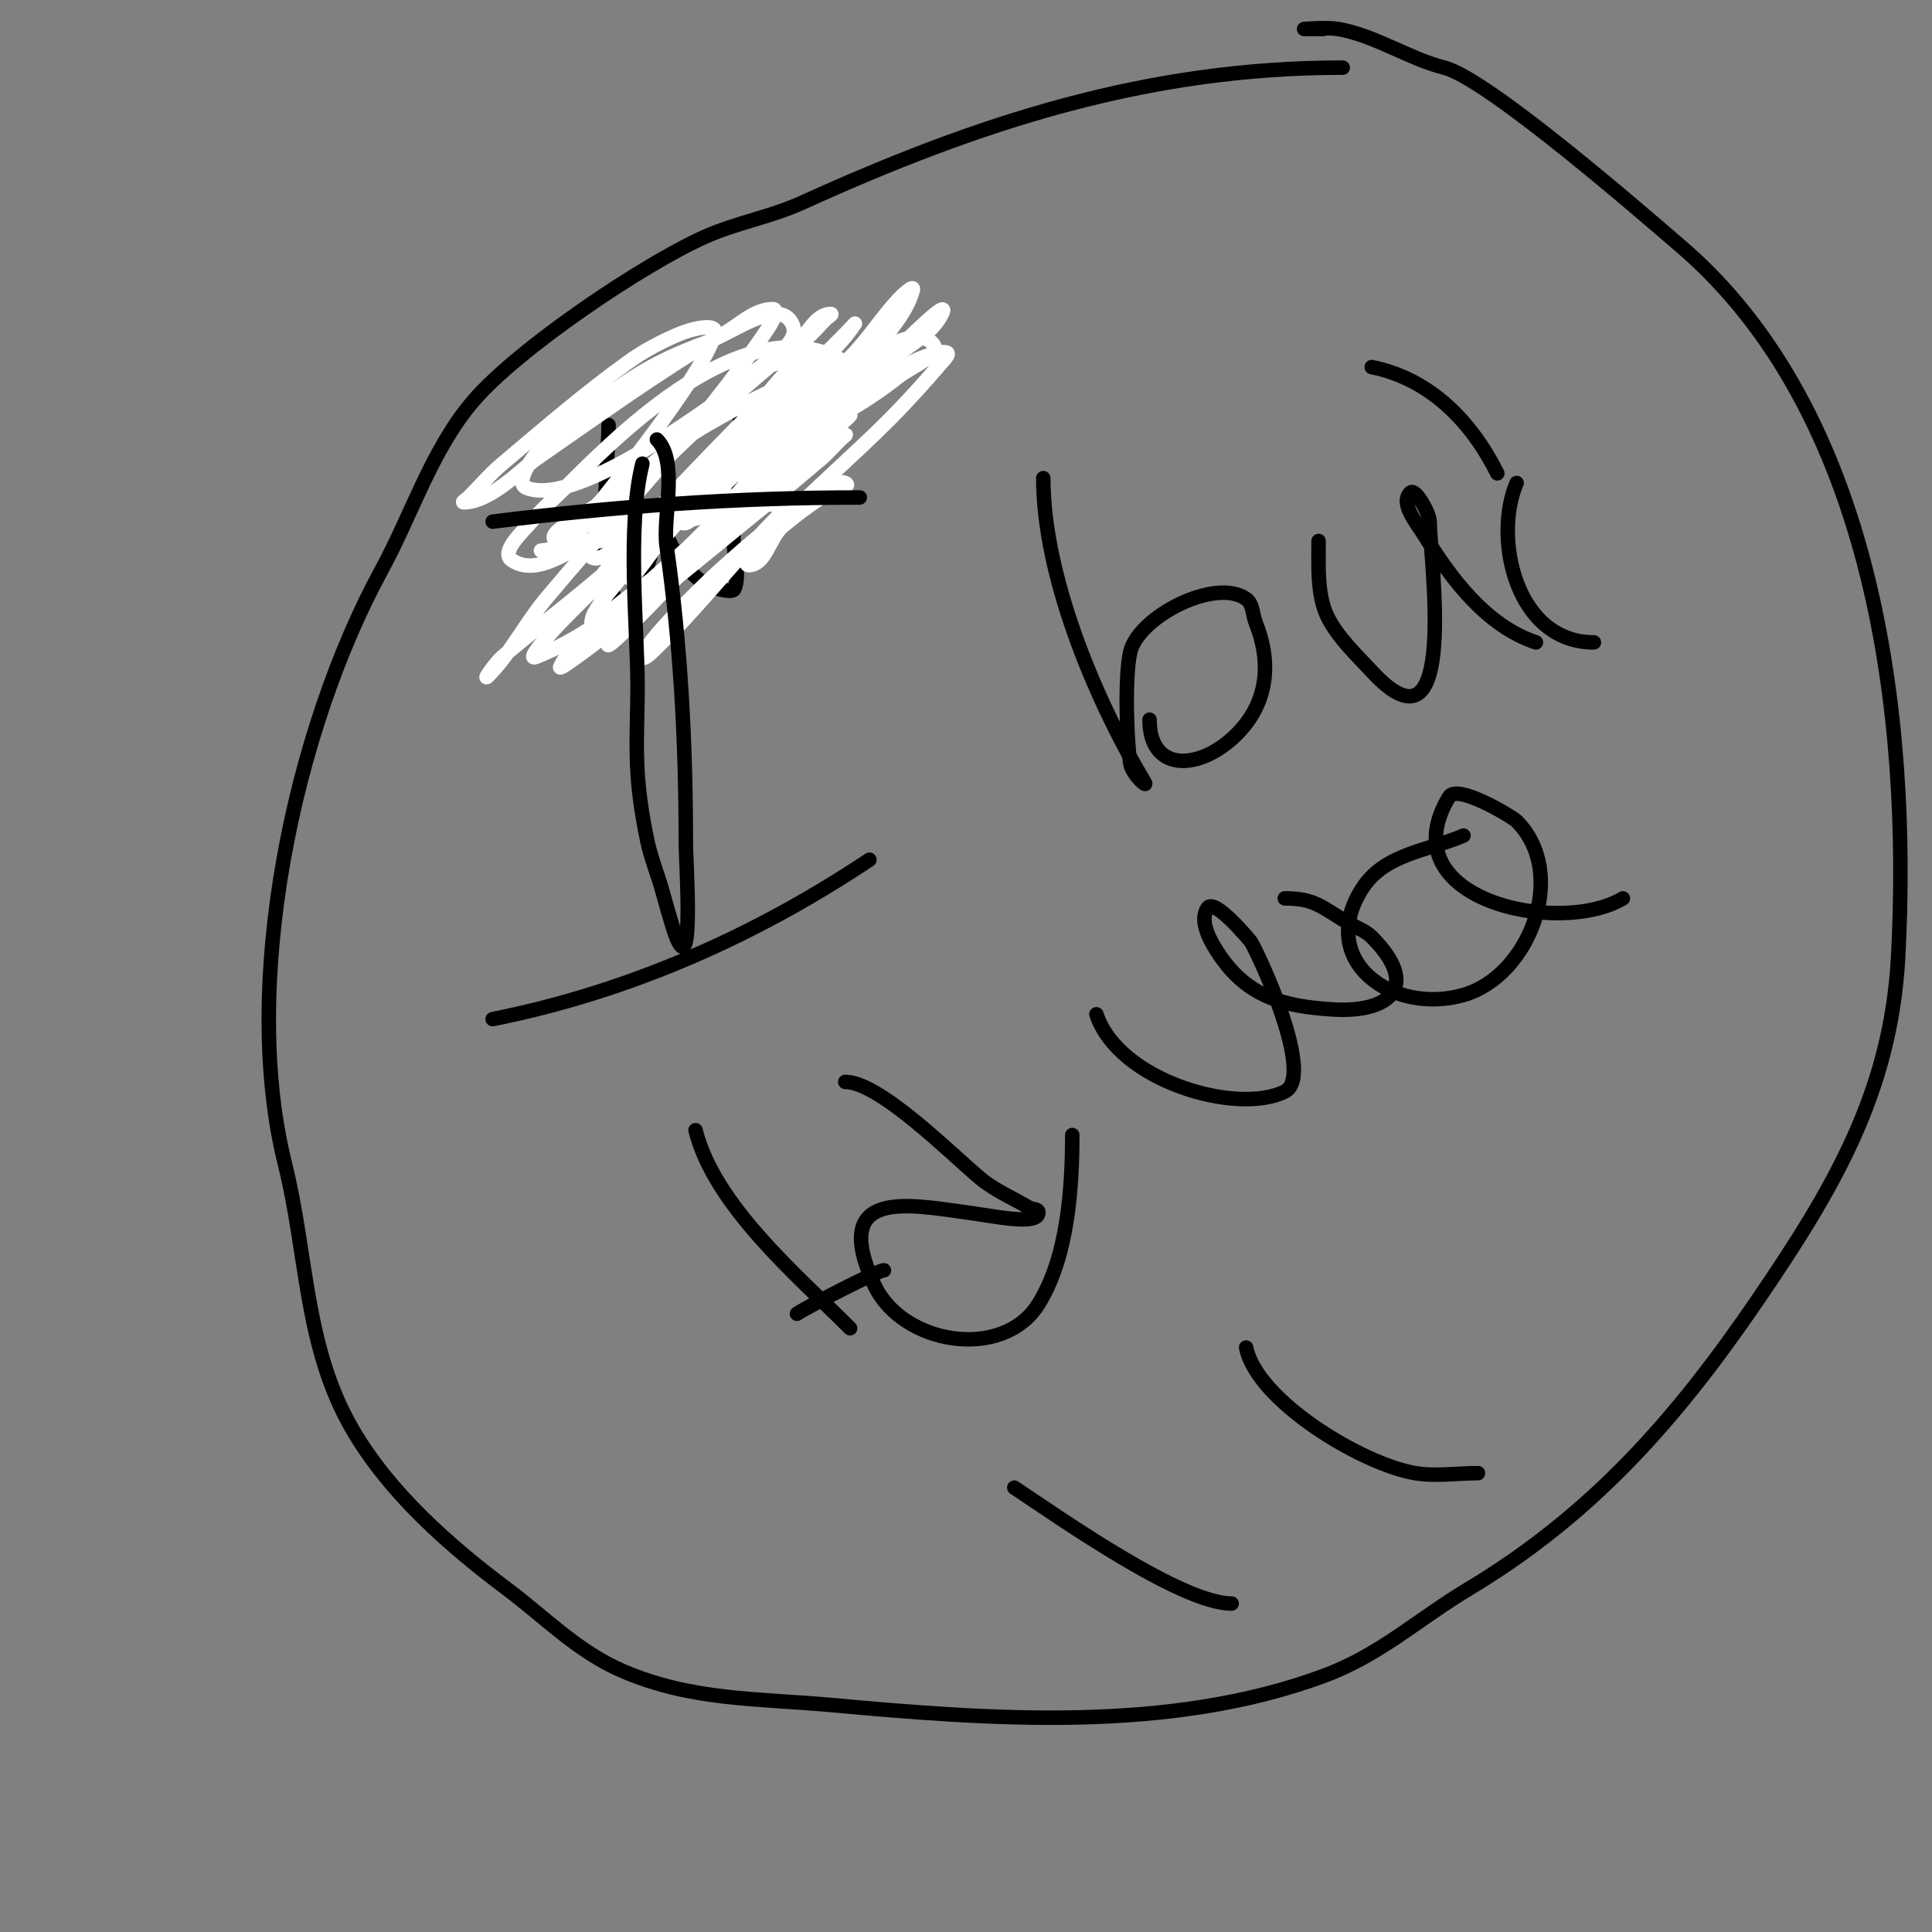
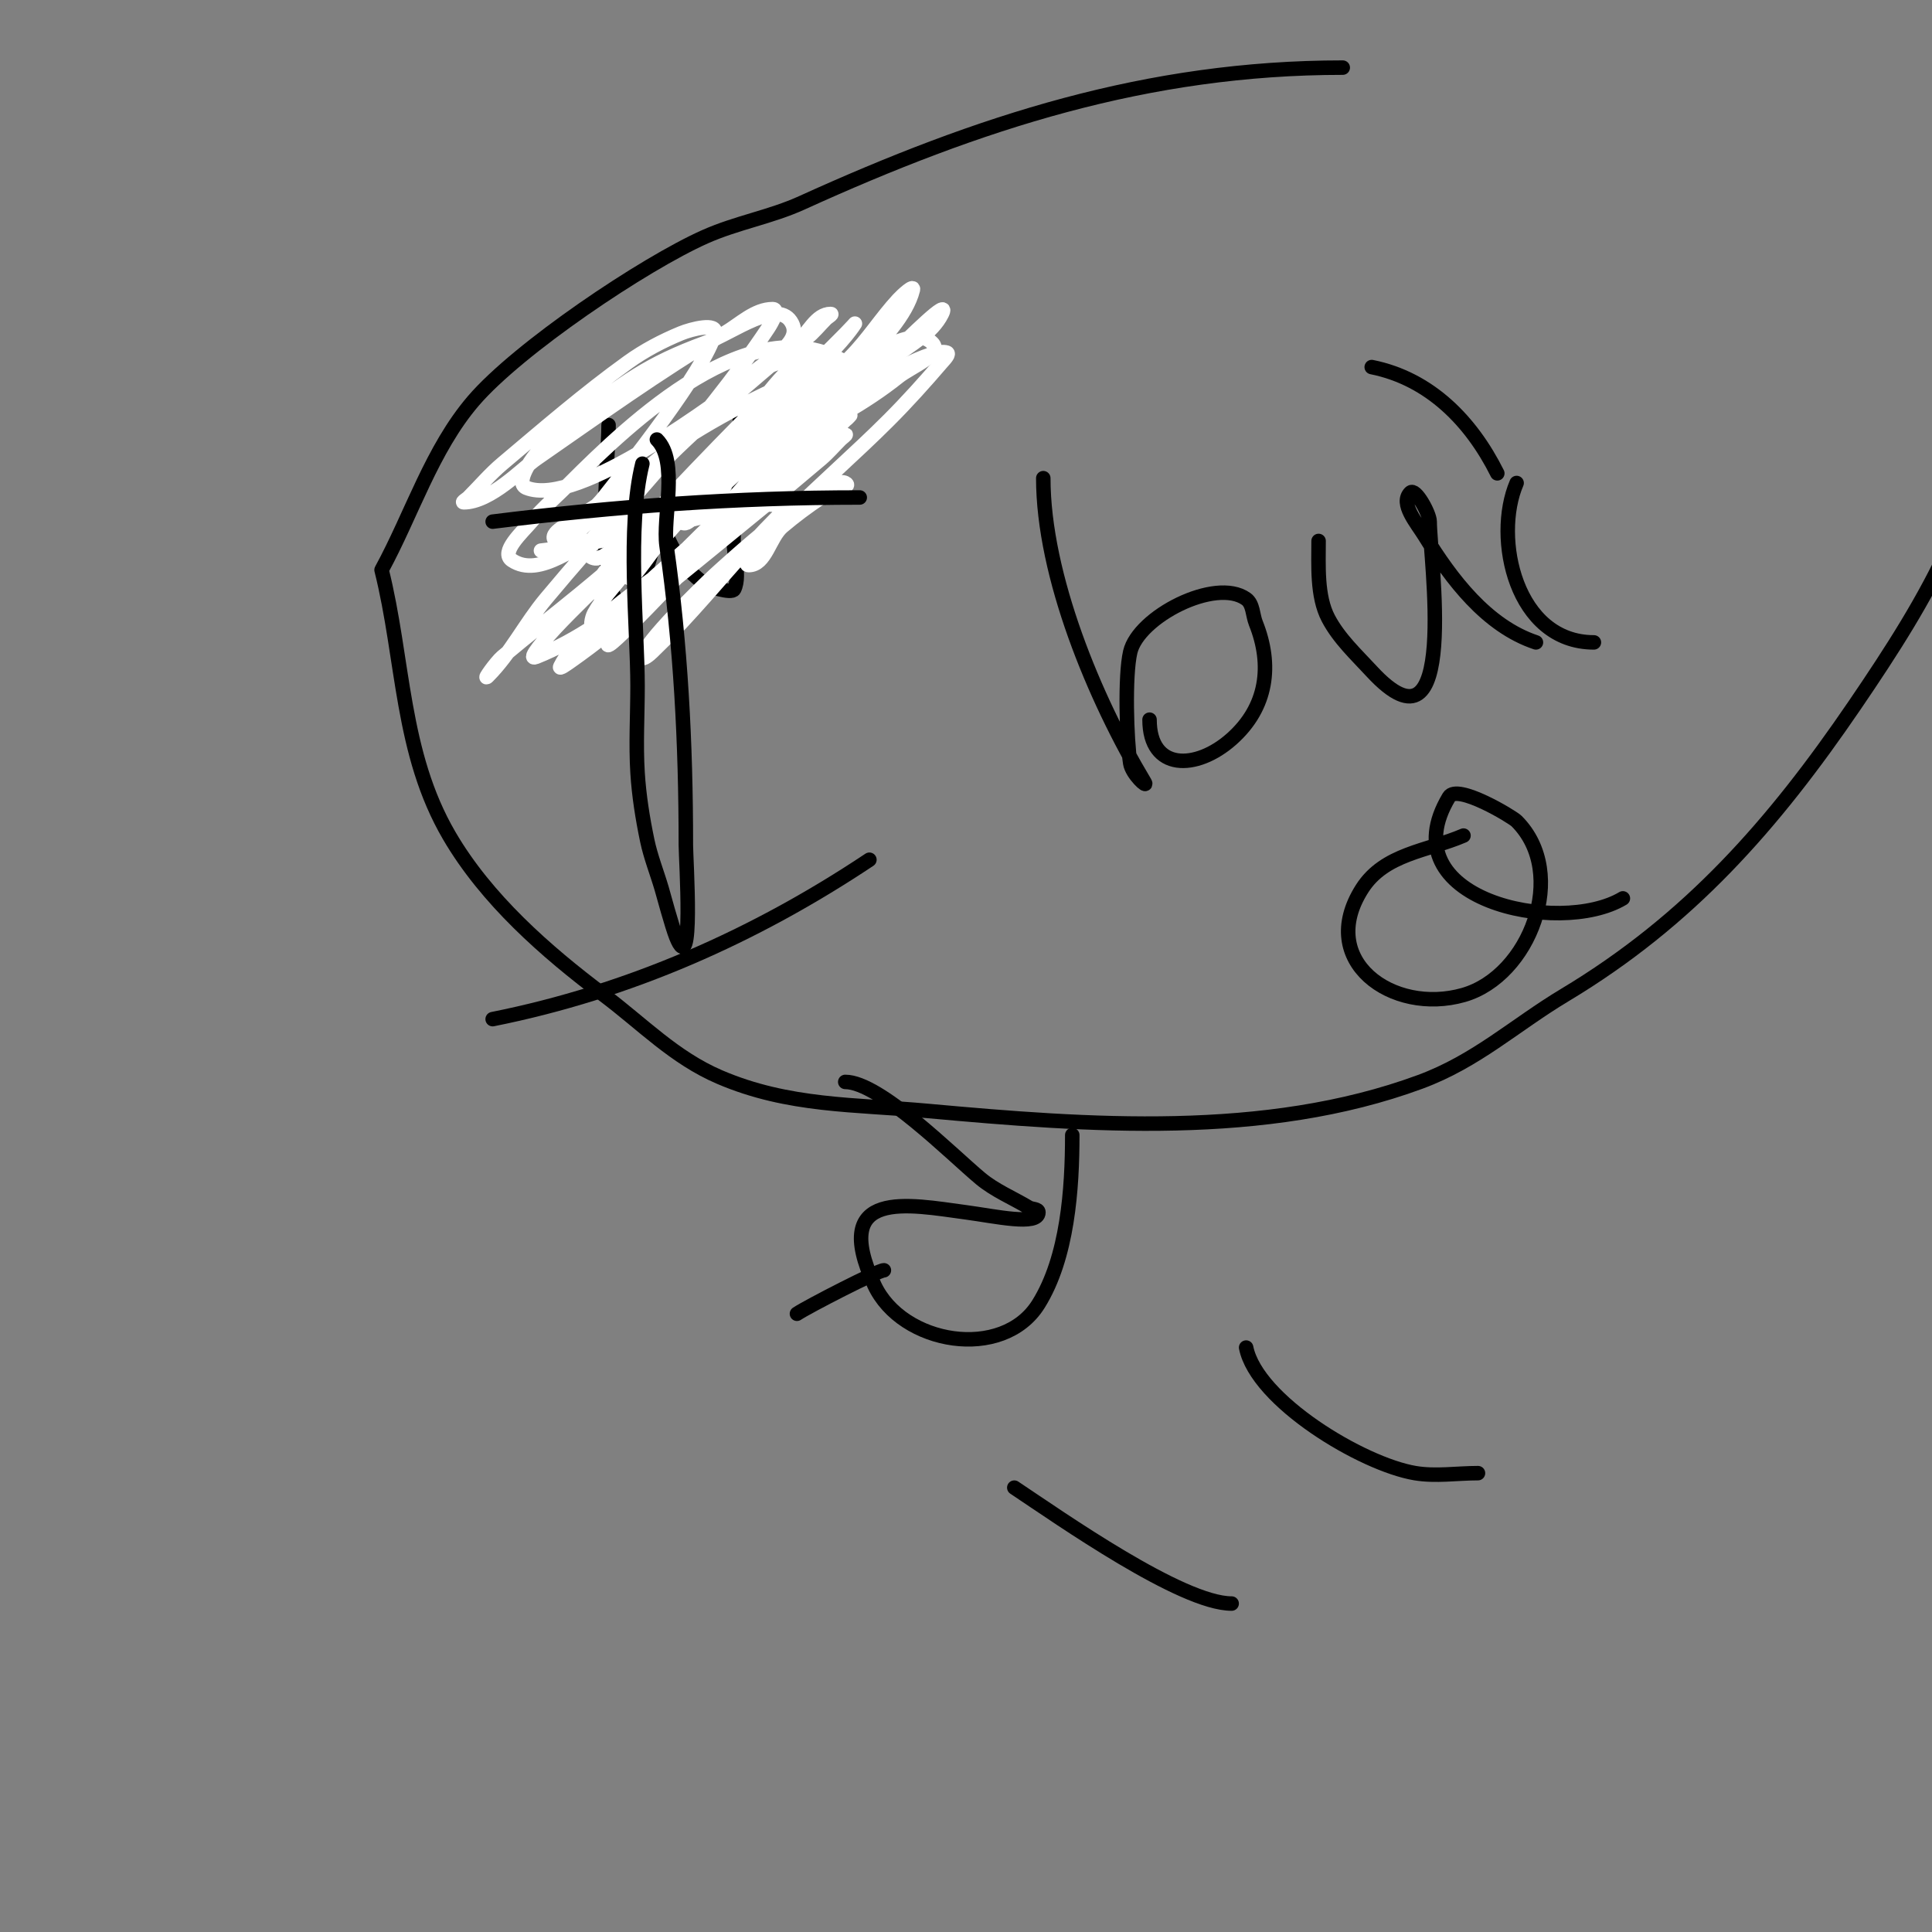
<svg xmlns="http://www.w3.org/2000/svg" viewBox="0 0 400 400" version="1.1">
  <rect x="0" y="0" width="400" height="400" fill="#808080" stroke="none" />
  <g fill="none" stroke="#000000" stroke-width="3" stroke-linecap="round" stroke-linejoin="round">
-     <path d="M278,14c-40.454,0 -75.34,11.336 -112,28c-6.451,2.932 -13.44,4.085 -20,7c-12.688,5.639 -38.659,23.102 -48,34c-8.615,10.051 -12.757,23.554 -19,35c-18.143,33.262 -29.297,85.813 -20,123c4.66,18.638 3.985,37.831 14,55c7.683,13.171 19.966,23.975 32,33c8.02,6.015 14.607,12.974 24,17c14.253,6.108 27.962,5.633 43,7c33.241,3.022 69.914,5.821 102,-6c11.673,-4.301 19.567,-11.74 30,-18c25.707,-15.424 43.116,-35.237 60,-60c15.472,-22.693 27.518,-42.843 29,-71c2.615,-49.693 -4.998,-112.713 -45,-147c-7.174,-6.149 -39.975,-34.744 -49,-37c-7.242,-1.81 -14.456,-6.743 -22,-8c-2.302,-0.384 -7,0 -7,0c0,0 2.667,0 4,0" />
+     <path d="M278,14c-40.454,0 -75.34,11.336 -112,28c-6.451,2.932 -13.44,4.085 -20,7c-12.688,5.639 -38.659,23.102 -48,34c-8.615,10.051 -12.757,23.554 -19,35c4.66,18.638 3.985,37.831 14,55c7.683,13.171 19.966,23.975 32,33c8.02,6.015 14.607,12.974 24,17c14.253,6.108 27.962,5.633 43,7c33.241,3.022 69.914,5.821 102,-6c11.673,-4.301 19.567,-11.74 30,-18c25.707,-15.424 43.116,-35.237 60,-60c15.472,-22.693 27.518,-42.843 29,-71c2.615,-49.693 -4.998,-112.713 -45,-147c-7.174,-6.149 -39.975,-34.744 -49,-37c-7.242,-1.81 -14.456,-6.743 -22,-8c-2.302,-0.384 -7,0 -7,0c0,0 2.667,0 4,0" />
    <path d="M126,88c0,7.402 -2.978,34.015 3,38c2.498,1.665 7,-14.534 7,-17c0,-0.2 0,-3 0,-3c0,0 0.764,1.293 1,2c1.852,5.556 3.993,9.245 9,13c0.344,0.258 5.48,2.04 6,1c1.499,-2.999 -0.656,-8.718 0,-12c0.698,-3.492 1,-6.365 1,-10c0,-2.878 -0.143,-18.143 1,-17c0.333,0.333 1,0.529 1,1" />
  </g>
  <g fill="none" stroke="#ffffff" stroke-width="3" stroke-linecap="round" stroke-linejoin="round">
    <path d="M175,75c-19.337,-11.602 -44.344,12.344 -57,25c-2.667,2.667 -5.546,5.137 -8,8c-1.94,2.264 -6.481,6.346 -4,8c5.791,3.861 13.513,-3.477 20,-6c12.783,-4.971 24.888,-11.565 37,-18c7.926,-4.211 15.991,-8.393 23,-14c2.577,-2.061 9.333,-4.667 7,-7c-3.1,-3.1 -8.81,0.711 -13,2c-12.361,3.804 -26.267,10.254 -37,17c-5.025,3.158 -9.227,7.472 -14,11c-2.9,2.143 -6.066,3.904 -9,6c-1.918,1.37 -6.667,3.333 -5,5c1.9,1.9 4.865,-2.368 7,-4c11.866,-9.074 22.461,-19.461 33,-30c3.35,-3.35 11.119,-6.763 9,-11c-2.749,-5.497 -12.229,1.884 -18,4c-11.811,4.331 -16.802,8.12 -27,16c-2.804,2.167 -5.732,4.278 -8,7c-1.554,1.864 -4.253,6.099 -2,7c10.641,4.256 39.566,-17.866 48,-24c3.291,-2.393 6.801,-4.486 10,-7c1.483,-1.165 2.667,-2.667 4,-4c0.333,-0.333 1.471,-1 1,-1c-3.073,0 -4.667,4 -7,6c-10.215,8.755 -20.691,17.287 -30,27c-3.103,3.238 -6.172,6.519 -9,10c-1.695,2.086 -5.9,5.1 -4,7c2.427,2.427 6.164,-3.067 9,-5c9.172,-6.253 16.962,-14.344 25,-22c3.091,-2.944 6.982,-4.982 10,-8c1.7,-1.7 2.603,-4.044 4,-6c0.274,-0.384 1.471,-1 1,-1c-6.872,0 -11.141,8.141 -16,13c-3.436,3.436 -30.147,30.441 -32,36c-0.894,2.683 4,-4 6,-6c4.503,-4.503 9.577,-8.419 14,-13c8.679,-8.989 16.916,-18.421 26,-27c6.003,-5.67 8,-9 8,-9c0,0 -2.115,2.443 -9,9c-6.854,6.527 -23.129,23.189 -29,30c-3.57,4.141 -6.687,8.651 -10,13c-2.02,2.651 -4.404,5.074 -6,8c-0.479,0.878 -0.981,3.196 0,3c5.566,-1.113 8.739,-7.25 13,-11c13.629,-11.993 20.665,-17.637 33,-31c2.895,-3.137 5.095,-6.872 8,-10c1.452,-1.564 7.044,-4.613 5,-4c-22.589,6.777 -39.046,28.046 -55,44c-4,4 -8.123,7.881 -12,12c-1.647,1.75 -6.232,6.893 -4,6c17.131,-6.852 30.995,-22.329 45,-34c4.722,-3.935 9.176,-8.191 14,-12c1.526,-1.204 3.383,-1.922 5,-3c0.392,-0.261 1.333,-1.333 1,-1c-7.523,7.523 -14.778,13.996 -23,21c-4.321,3.681 -8.704,7.29 -13,11c-3.924,3.389 -11,5.815 -11,11c0,0.943 1.374,-1.295 2,-2c4.708,-5.297 9.301,-10.695 14,-16c8.92,-10.071 17.487,-20.487 27,-30c3.171,-3.171 10,-4.515 10,-9c0,-1.795 -3.649,0.818 -5,2c-8.167,7.146 -15.912,14.764 -24,22c-2.641,2.363 -5.494,4.494 -8,7c-1.509,1.509 -5.509,3.491 -4,5c1.509,1.509 3.417,-2.568 5,-4c5.421,-4.905 10.656,-10.012 16,-15c6.465,-6.034 24.458,-18.83 27,-29c0.291,-1.166 -2.182,1.119 -3,2c-3.543,3.816 -6.318,8.318 -10,12c-10.006,10.006 -21.201,18.792 -31,29c-3.106,3.235 -6.047,6.625 -9,10c-1.863,2.129 -6,8.828 -6,6c0,-1.667 1.902,-2.746 3,-4c3.883,-4.438 8.275,-8.428 12,-13c5.854,-7.185 11.274,-14.713 17,-22c1.608,-2.047 5,-6 5,-6c0,0 -5.681,0.524 -8,2c-14.464,9.204 -25.757,26.378 -41,34c-0.843,0.422 1.333,-1.333 2,-2c1.667,-1.667 3.539,-3.15 5,-5c4.141,-5.245 21.151,-26.605 23,-34c0.566,-2.264 -4.842,-0.888 -7,0c-3.862,1.59 -7.611,3.56 -11,6c-9.041,6.509 -17.478,13.824 -26,21c-2.524,2.126 -4.667,4.667 -7,7c-0.333,0.333 -1.471,1 -1,1c5.551,0 12.281,-7.118 15,-9c12.819,-8.875 25.559,-18.094 39,-26c3.212,-1.89 6.273,-5 10,-5c1.374,0 -0.238,2.856 -1,4c-3.439,5.159 -7.158,10.133 -11,15c-11.134,14.104 -23.496,27.196 -35,41c-4.268,5.121 -7.286,11.286 -12,16c-1.179,1.179 1.725,-2.926 3,-4c5.256,-4.426 10.688,-8.641 16,-13c7.688,-6.308 15.124,-12.929 23,-19c13.626,-10.504 28.302,-19.59 42,-30c3.57,-2.714 7.994,-4.989 10,-9c1.909,-3.818 -6.872,5.095 -10,8c-6.393,5.936 -12.749,11.914 -19,18c-7.879,7.672 -34.356,30.712 -40,42c-1.164,2.329 4.159,-3.159 6,-5c5.333,-5.333 10.324,-11.033 16,-16c5.017,-4.39 10.969,-7.625 16,-12c3.739,-3.252 6.299,-8.433 11,-10c0.447,-0.149 -0.667,0.667 -1,1c-1.333,1.333 -2.565,2.777 -4,4c-7.57,6.449 -15.304,12.703 -23,19c-6.97,5.703 -13.944,11.404 -21,17c-2.612,2.071 -5.269,4.088 -8,6c-0.611,0.427 -2.333,1.667 -2,1c4.9,-9.799 25.111,-21.967 33,-28" />
    <path d="M149,110c0.667,-3.667 -0.469,-8.209 2,-11c2.77,-3.131 39.371,-27.876 45,-26c0.707,0.236 -0.515,1.434 -1,2c-3.531,4.12 -7.163,8.163 -11,12c-6.886,6.886 -14.114,13.114 -21,20c-2.333,2.333 -4.939,4.423 -7,7c-0.658,0.823 -2.054,3 -1,3c3.543,0 4.295,-5.711 7,-8c2.545,-2.153 5.226,-4.151 8,-6c1.617,-1.078 6.738,-2.131 5,-3c-4.157,-2.078 -25.924,18.018 -27,19c-2.332,2.129 -15,14.436 -15,17c0,0.745 1.473,-0.473 2,-1c2,-2 4.07,-3.932 6,-6c6.769,-7.252 12.991,-14.991 20,-22c0.333,-0.333 1,-0.529 1,-1c0,-2.357 -4.683,-1.434 -7,-1c-14.506,2.72 -28.232,7.359 -43,9" />
  </g>
  <g fill="none" stroke="#000000" stroke-width="3" stroke-linecap="round" stroke-linejoin="round">
    <path d="M133,96c-3.272,13.086 -1,34.226 -1,46c0,6 -0.374,12.012 0,18c0.294,4.705 1.039,9.385 2,14c0.71,3.407 2.018,6.661 3,10c0.284,0.964 2.104,7.76 3,10c3.702,9.255 2,-16.048 2,-19c0,-21.292 -1.068,-41.473 -4,-62c-0.84,-5.88 2.549,-17.451 -2,-22" />
    <path d="M102,108c25.421,-3.178 50.394,-5 76,-5" />
    <path d="M102,211c28.188,-5.638 54.214,-17.143 78,-33" />
    <path d="M216,99c0,20.158 10.598,45.663 21,63c0.773,1.289 -2.643,-1.679 -3,-4c-0.755,-4.908 -1.15,-18.015 0,-23c1.684,-7.297 17.665,-15.525 24,-11c1.461,1.043 1.333,3.333 2,5c3.468,8.671 2.42,17.405 -5,24c-7.35,6.533 -17,6.64 -17,-4" />
    <path d="M273,112c0,5.049 -0.392,11.433 2,16c2.198,4.197 5.787,7.519 9,11c18.376,19.908 12,-23.727 12,-31c0,-1.674 -2.959,-7.041 -4,-6c-2.236,2.236 1.343,6.307 3,9c5.479,8.903 12.78,18.593 23,22" />
    <path d="M314,100c-4.906,11.448 -0.15,33 16,33" />
    <path d="M284,76c12.074,2.415 20.63,11.26 26,22" />
-     <path d="M144,234c3.882,15.529 21.023,30.023 32,41" />
    <path d="M175,224c7.131,0 22.107,15.089 28,20c2.986,2.489 6.667,4 10,6c0.639,0.383 2,0.255 2,1c0,2.842 -8.923,0.81 -15,0c-11.79,-1.572 -28.279,-5.105 -19,15c5.725,12.403 26.609,15.826 34,4c6.052,-9.684 7,-23.906 7,-35" />
-     <path d="M227,210c4.642,13.925 29.212,20.894 39,16c6.295,-3.147 -5.157,-27.928 -7,-31c-0.061,-0.101 -7.529,-9.206 -9,-7c-1.705,2.557 0.338,6.415 2,9c6.003,9.338 13.517,11.345 24,12c11.654,0.728 18.271,-4.729 8,-15c-1.374,-1.374 -3.333,-2 -5,-3c-5.506,-3.303 -6.904,-5 -13,-5" />
    <path d="M303,173c-7.507,3.217 -16.374,3.731 -21,11c-9.472,14.884 6.267,26.209 21,22c13.663,-3.904 21.836,-25.164 11,-36c-0.893,-0.893 -12.316,-7.808 -14,-5c-12.749,21.248 22.793,28.924 36,21" />
    <path d="M210,308c9.636,6.424 34.616,24 45,24" />
    <path d="M258,279c2.202,11.009 24.013,24.169 35,26c4.274,0.712 8.667,0 13,0" />
    <path d="M165,272c2.314,-1.542 16.821,-9 18,-9" />
  </g>
</svg>